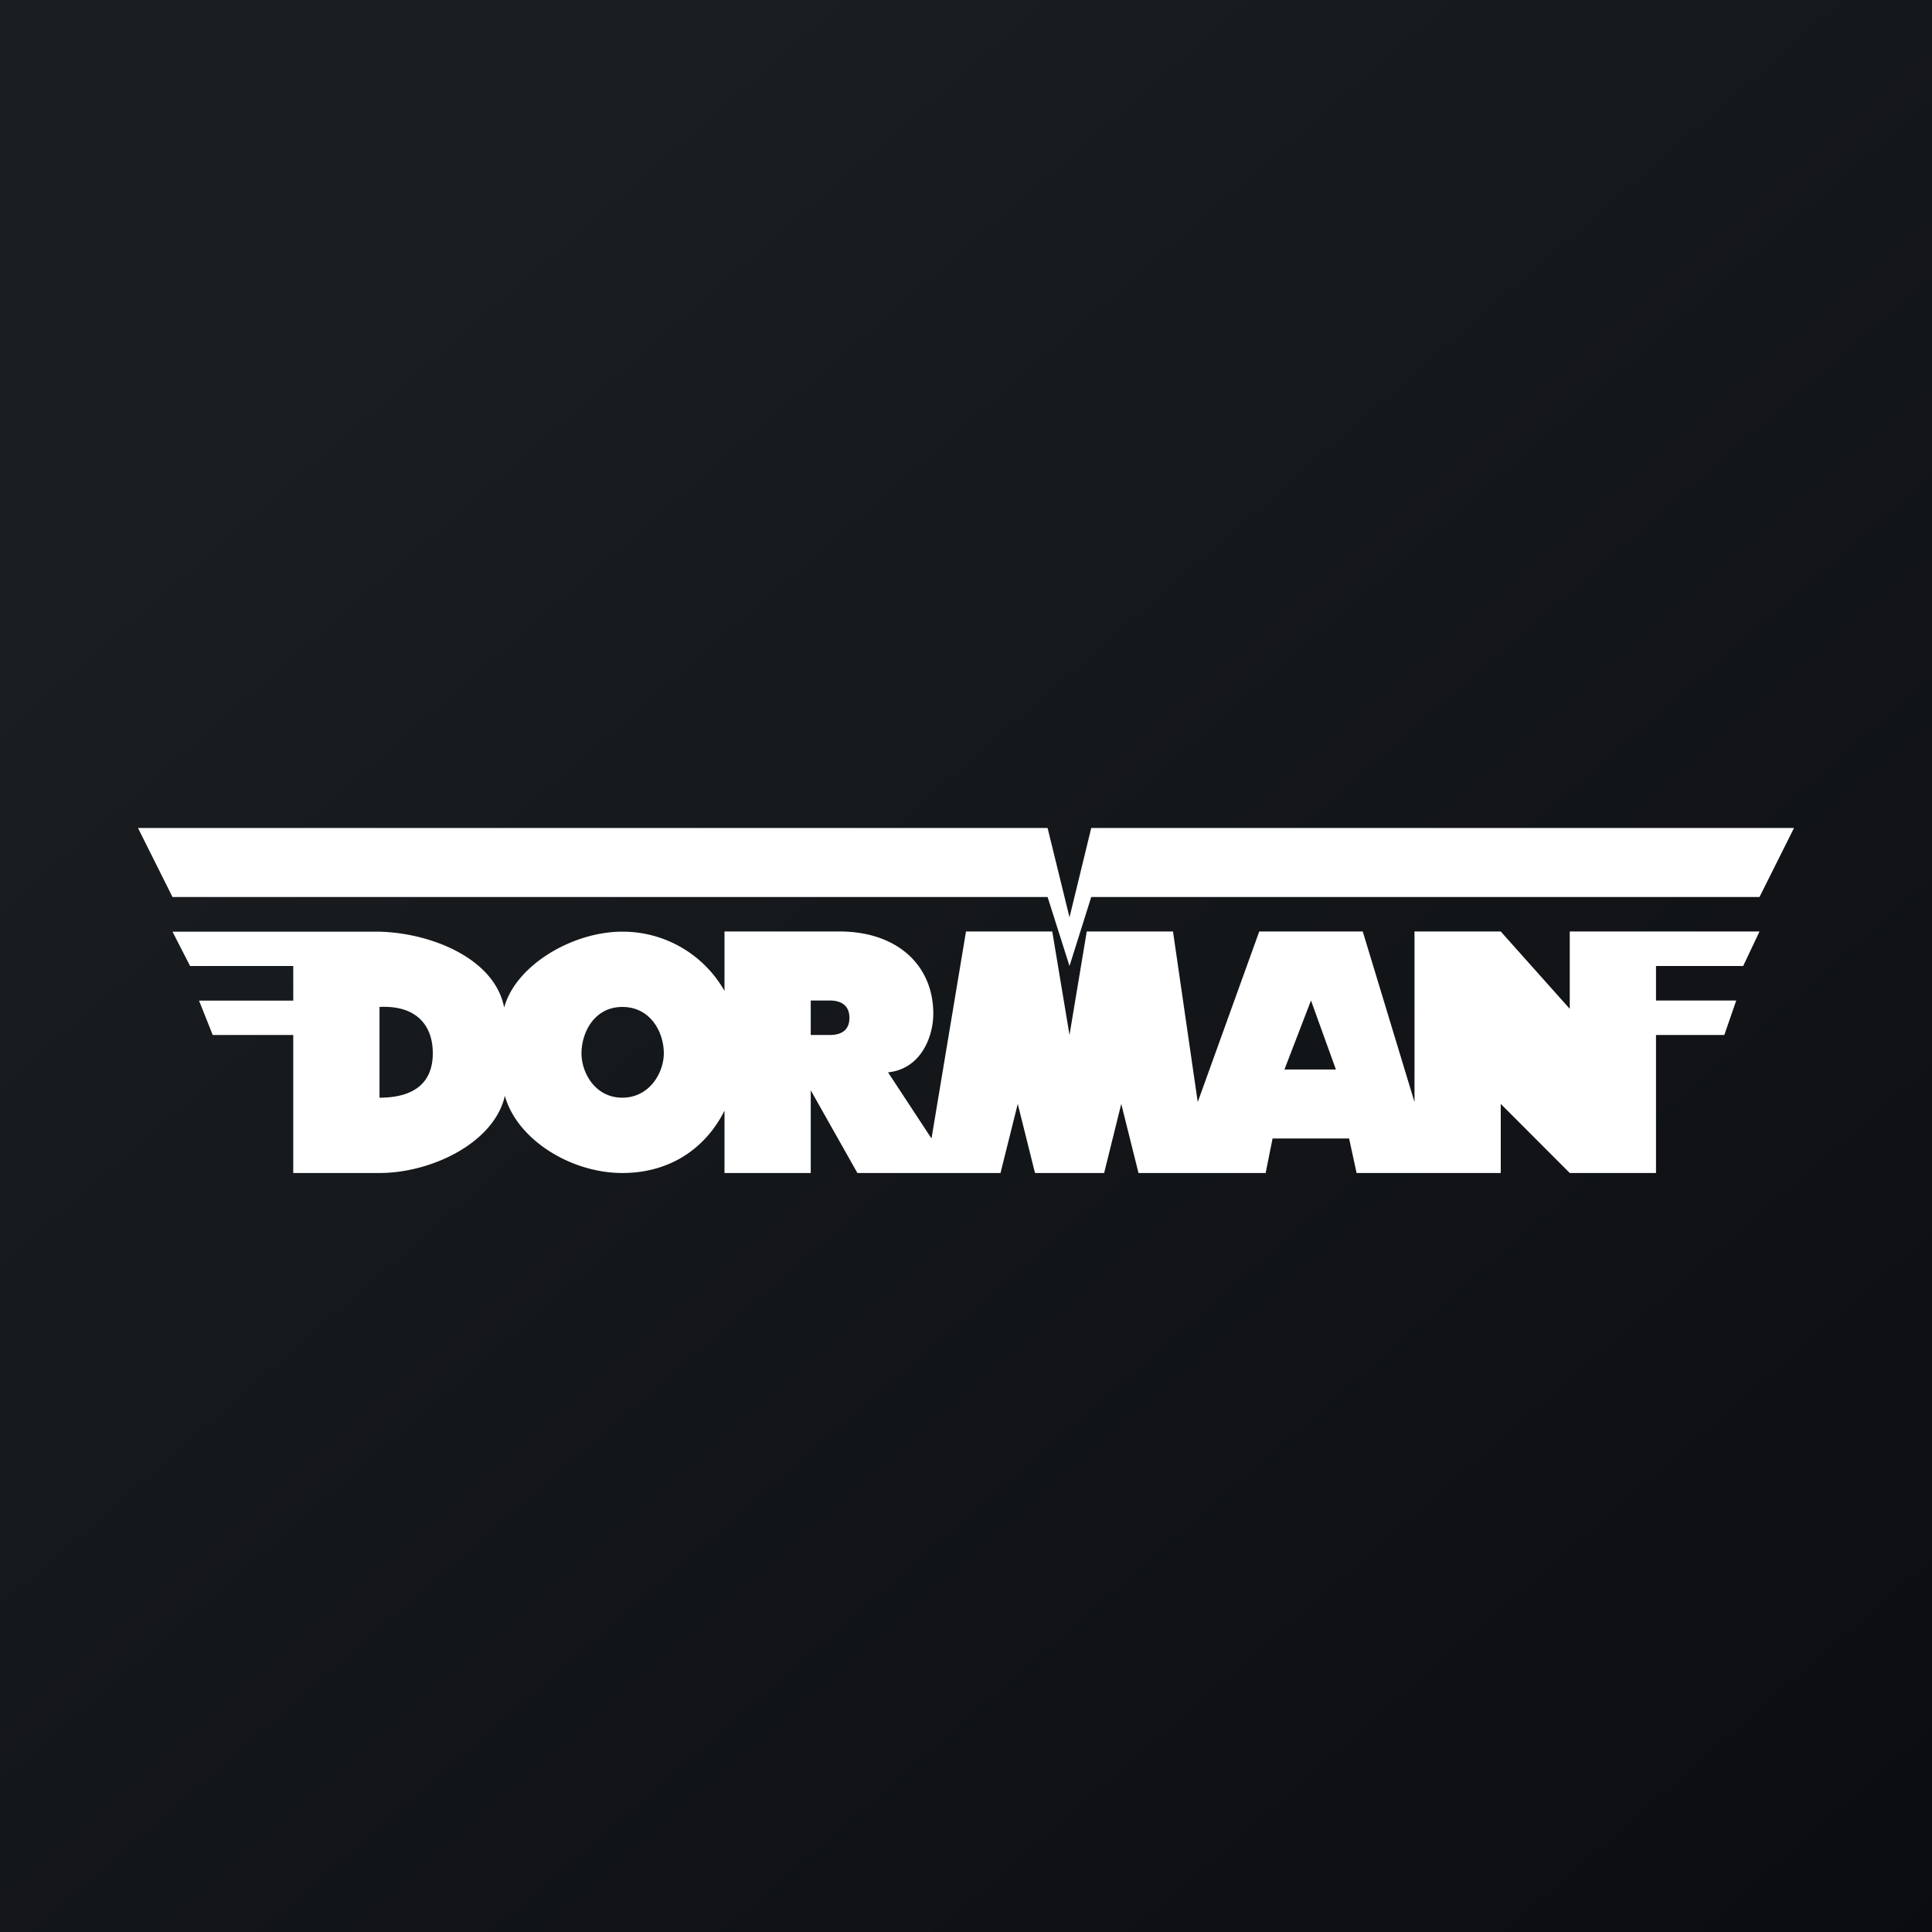
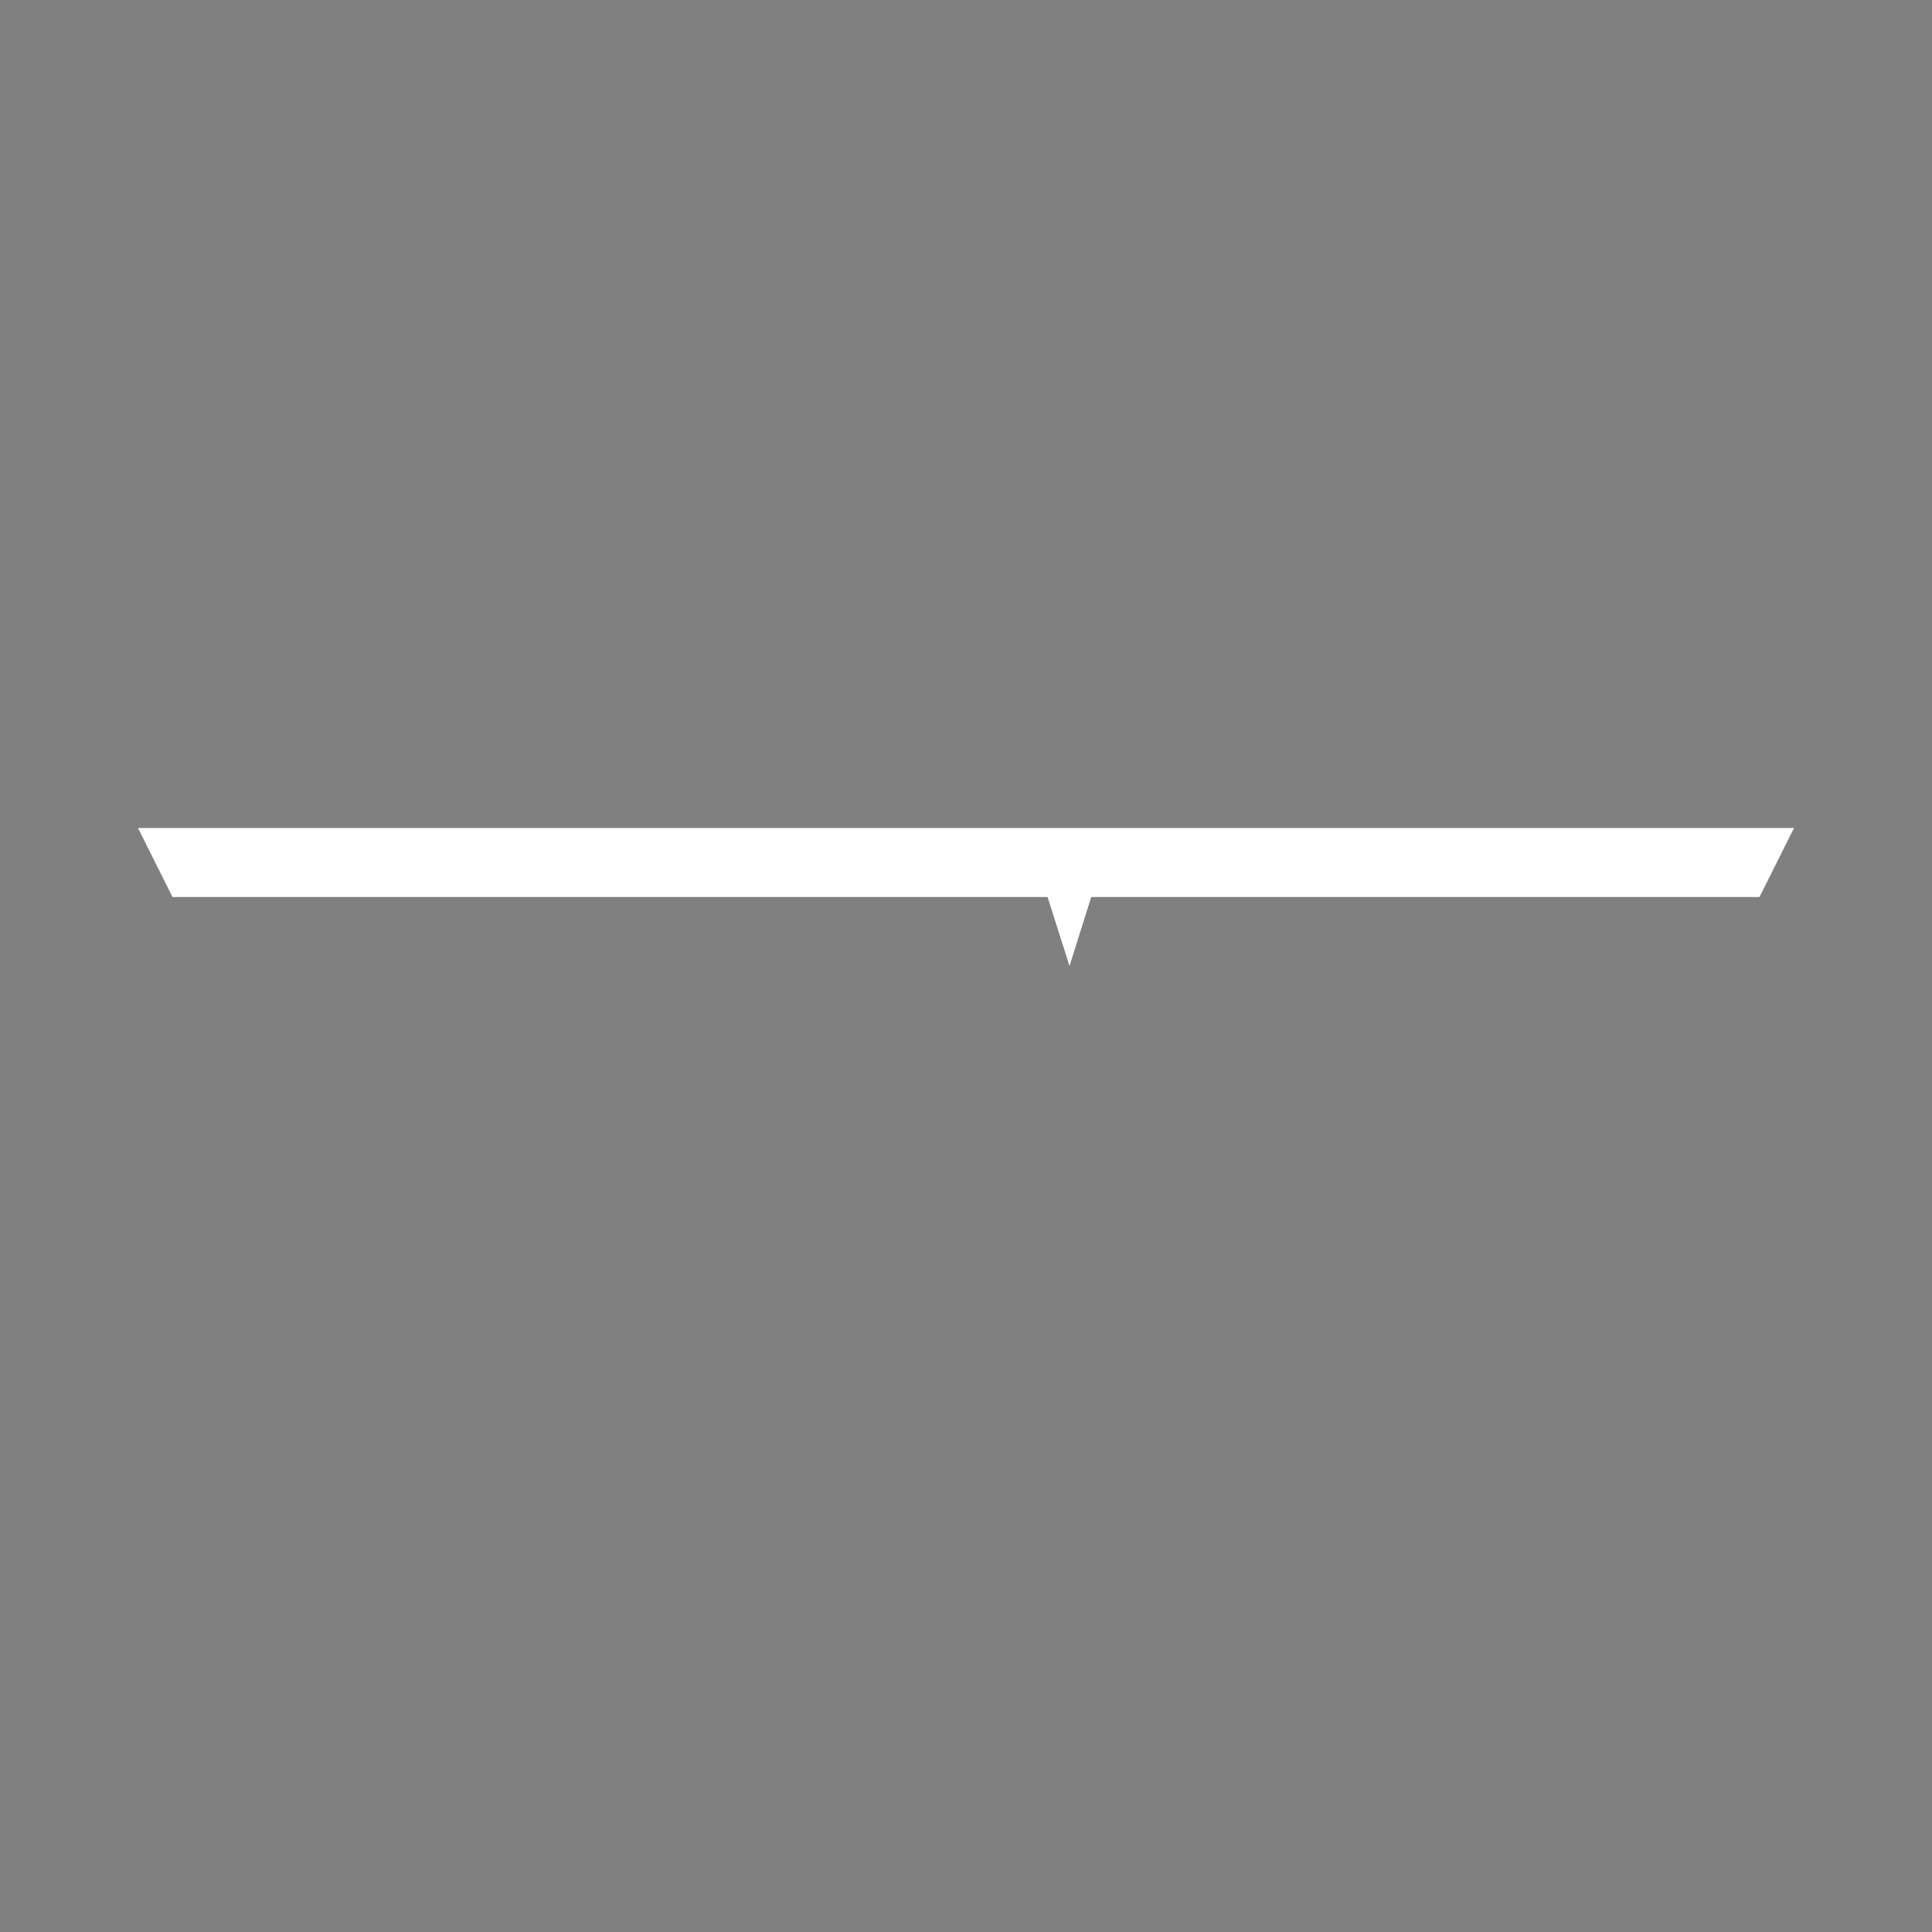
<svg xmlns="http://www.w3.org/2000/svg" width="56" height="56">
  <rect width="100%" height="100%" fill="#808080" stroke="none" />
-   <path fill="url(#paint0_linear)" d="M0 0h56v56H0z" />
-   <path d="M51 26l1-2H31.63L31 26.59 30.365 24H4l1 2h25.365L31 28l.63-2H51z" fill="#fff" />
-   <path d="M11 31.817v-2.63c1.056-.054 1.545.52 1.545 1.342 0 .842-.525 1.288-1.545 1.288zm7.038 0c-.783 0-1.183-.715-1.183-1.288 0-.59.364-1.342 1.183-1.342.82 0 1.203.734 1.203 1.342 0 .572-.42 1.288-1.203 1.288zM23.5 29h.547c.387 0 .574.187.574.5 0 .315-.176.5-.574.5H23.5v-1zm13.73 2l.77-2 .722 2H37.23zM8.5 28v1.003H5.769l.397.997H8.5v4H11c1.511 0 3.325-.877 3.634-2.237C14.98 33.016 16.527 34 18.04 34c1.383 0 2.413-.717 2.96-1.807V34h2.5v-2.397L24.852 34H29l.5-2.003L30 34h2.004l.496-2.003L33 34h3.685l.201-1.001h2.218L39.322 34H43.5v-2.003l2 2.003H48v-4h1.98l.346-1H48v-1h2.527L51 27h-5.5v2.241L43.5 27H41v4.943L39.5 27h-3l-1.783 4.943L34 27h-2.5l-.5 3-.5-3H28l-1 6-1.26-1.918c.93-.09 1.312-1.002 1.312-1.699 0-1.413-1.056-2.383-2.714-2.383H21v1.722a3.392 3.392 0 00-2.963-1.717c-1.456 0-3.096.984-3.423 2.2-.29-1.484-2.256-2.2-3.713-2.2H5l.51.995H8.5z" fill="#fff" />
+   <path d="M51 26l1-2H31.63H4l1 2h25.365L31 28l.63-2H51z" fill="#fff" />
  <defs>
    <linearGradient id="paint0_linear" x1="10.418" y1="9.712" x2="68.147" y2="76.017" gradientUnits="userSpaceOnUse">
      <stop stop-color="#1A1E21" />
      <stop offset="1" stop-color="#06060A" />
    </linearGradient>
  </defs>
</svg>